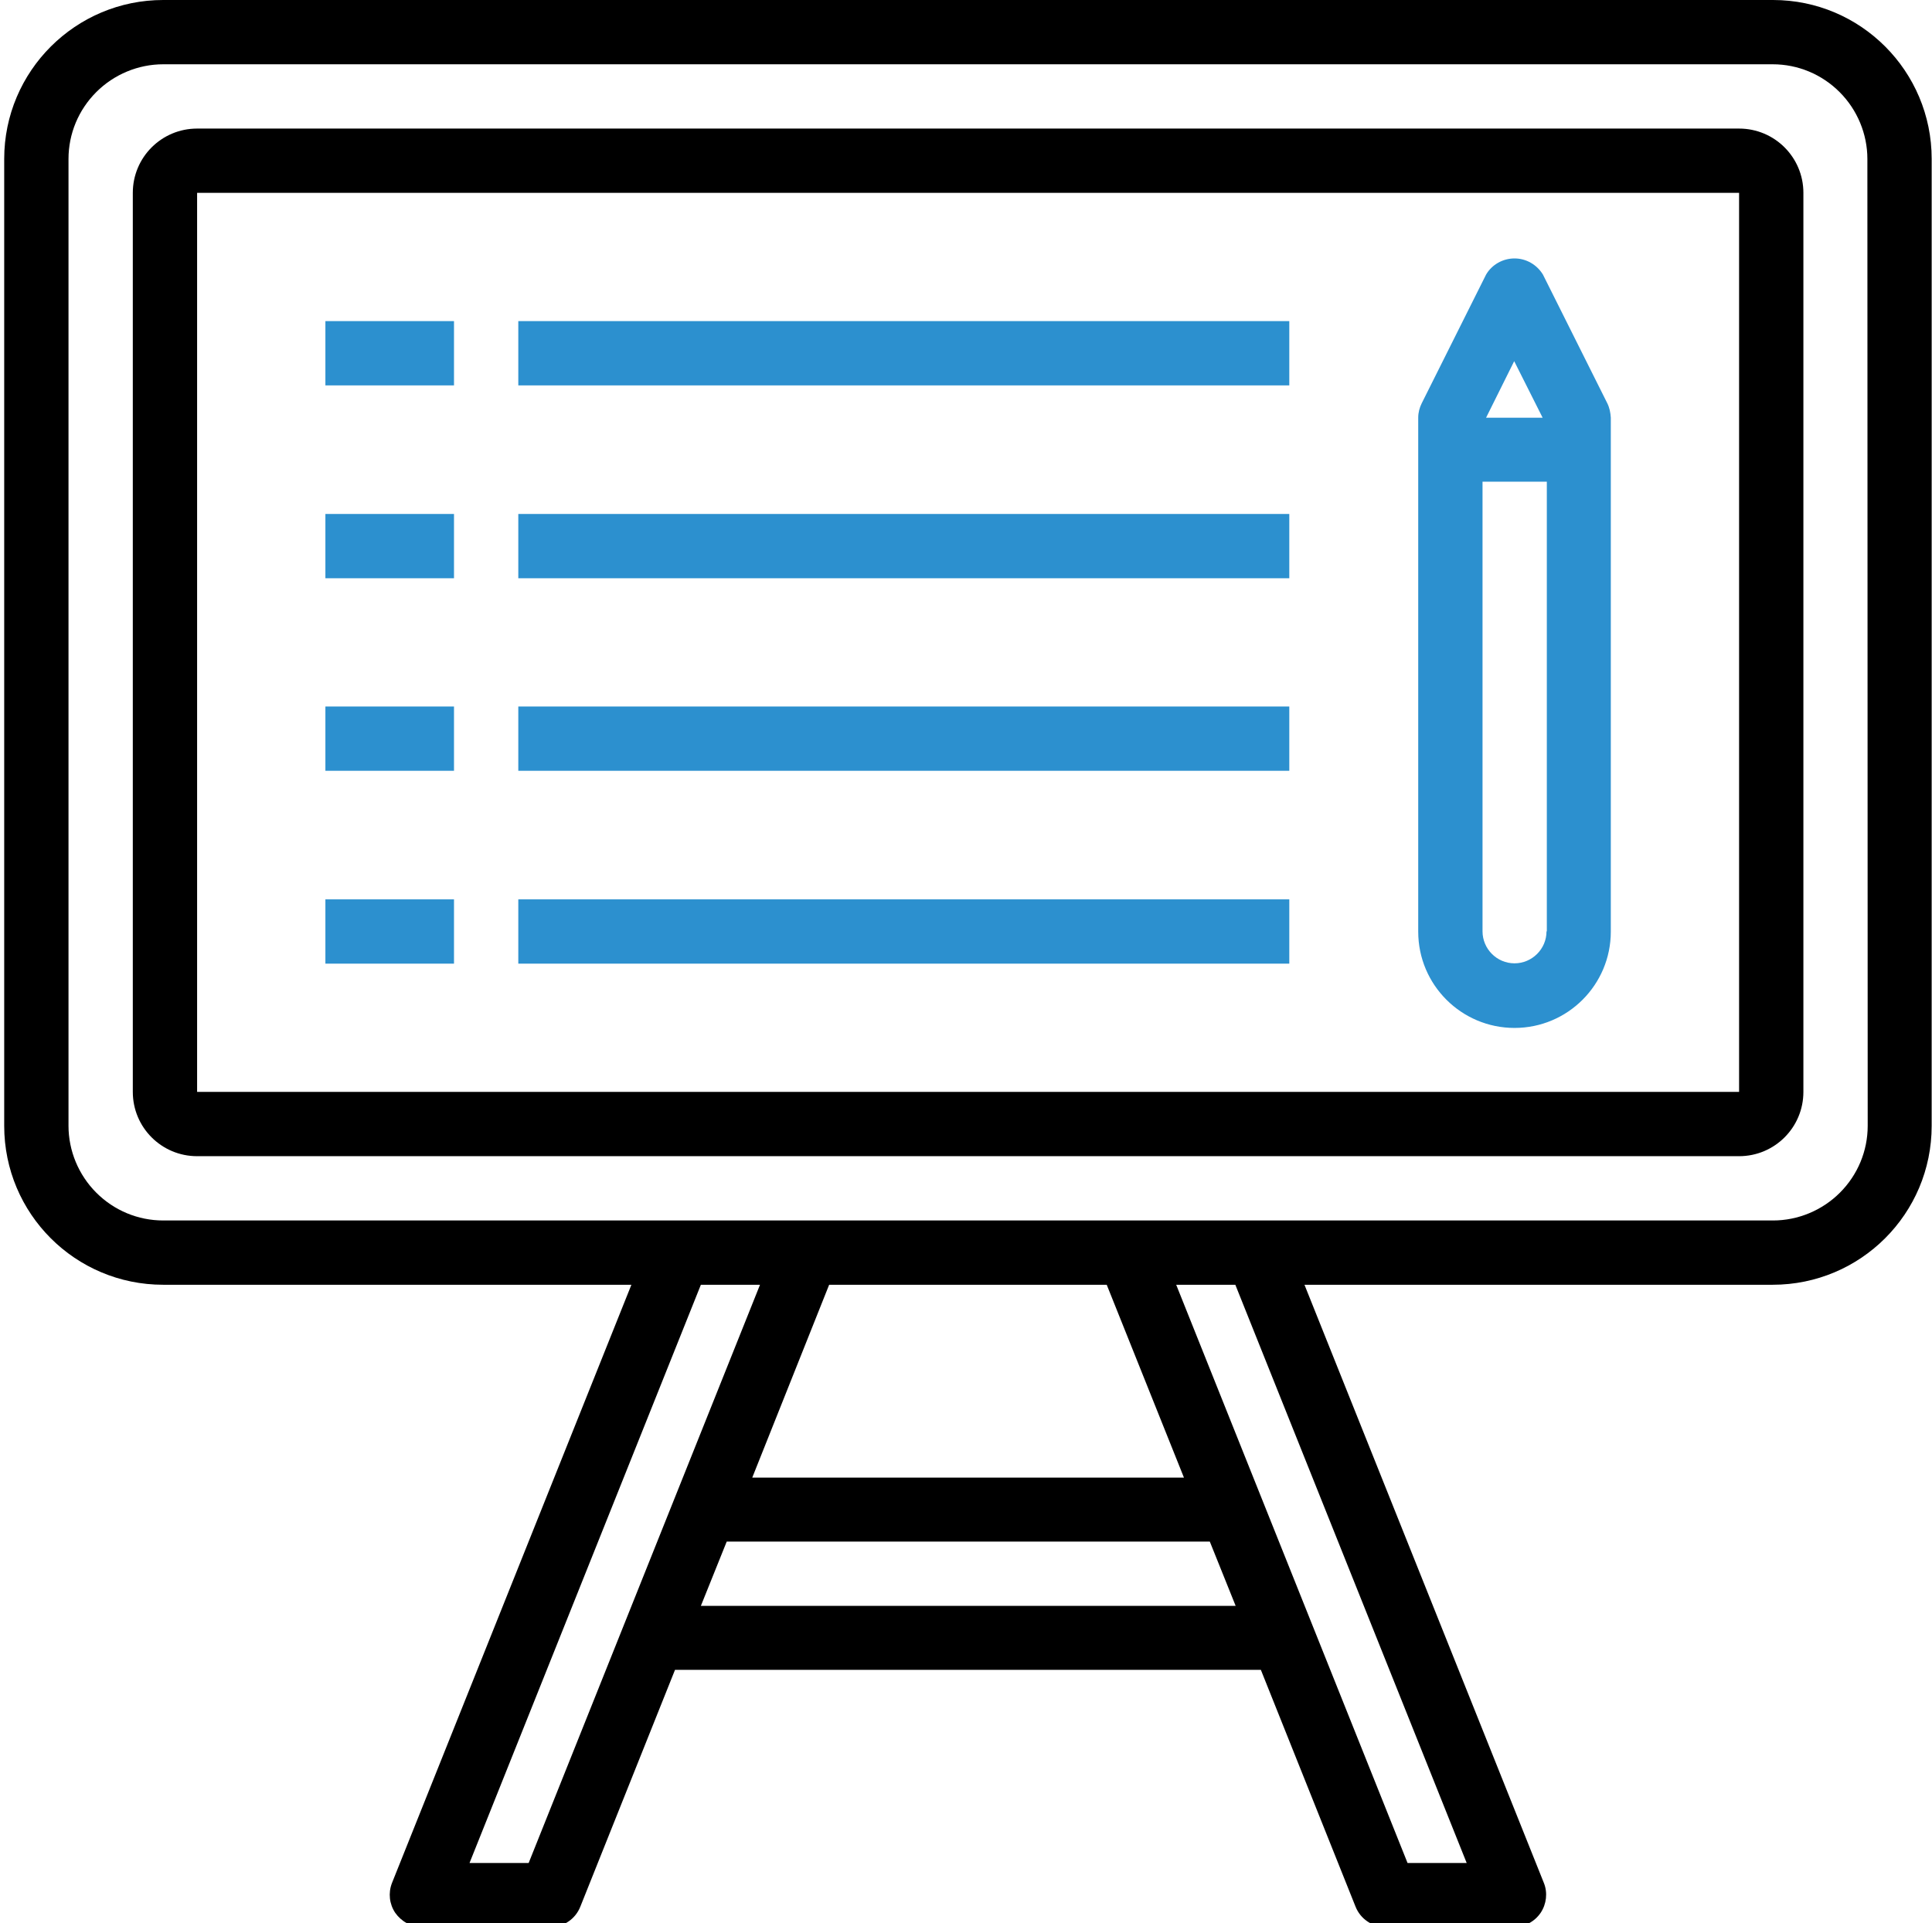
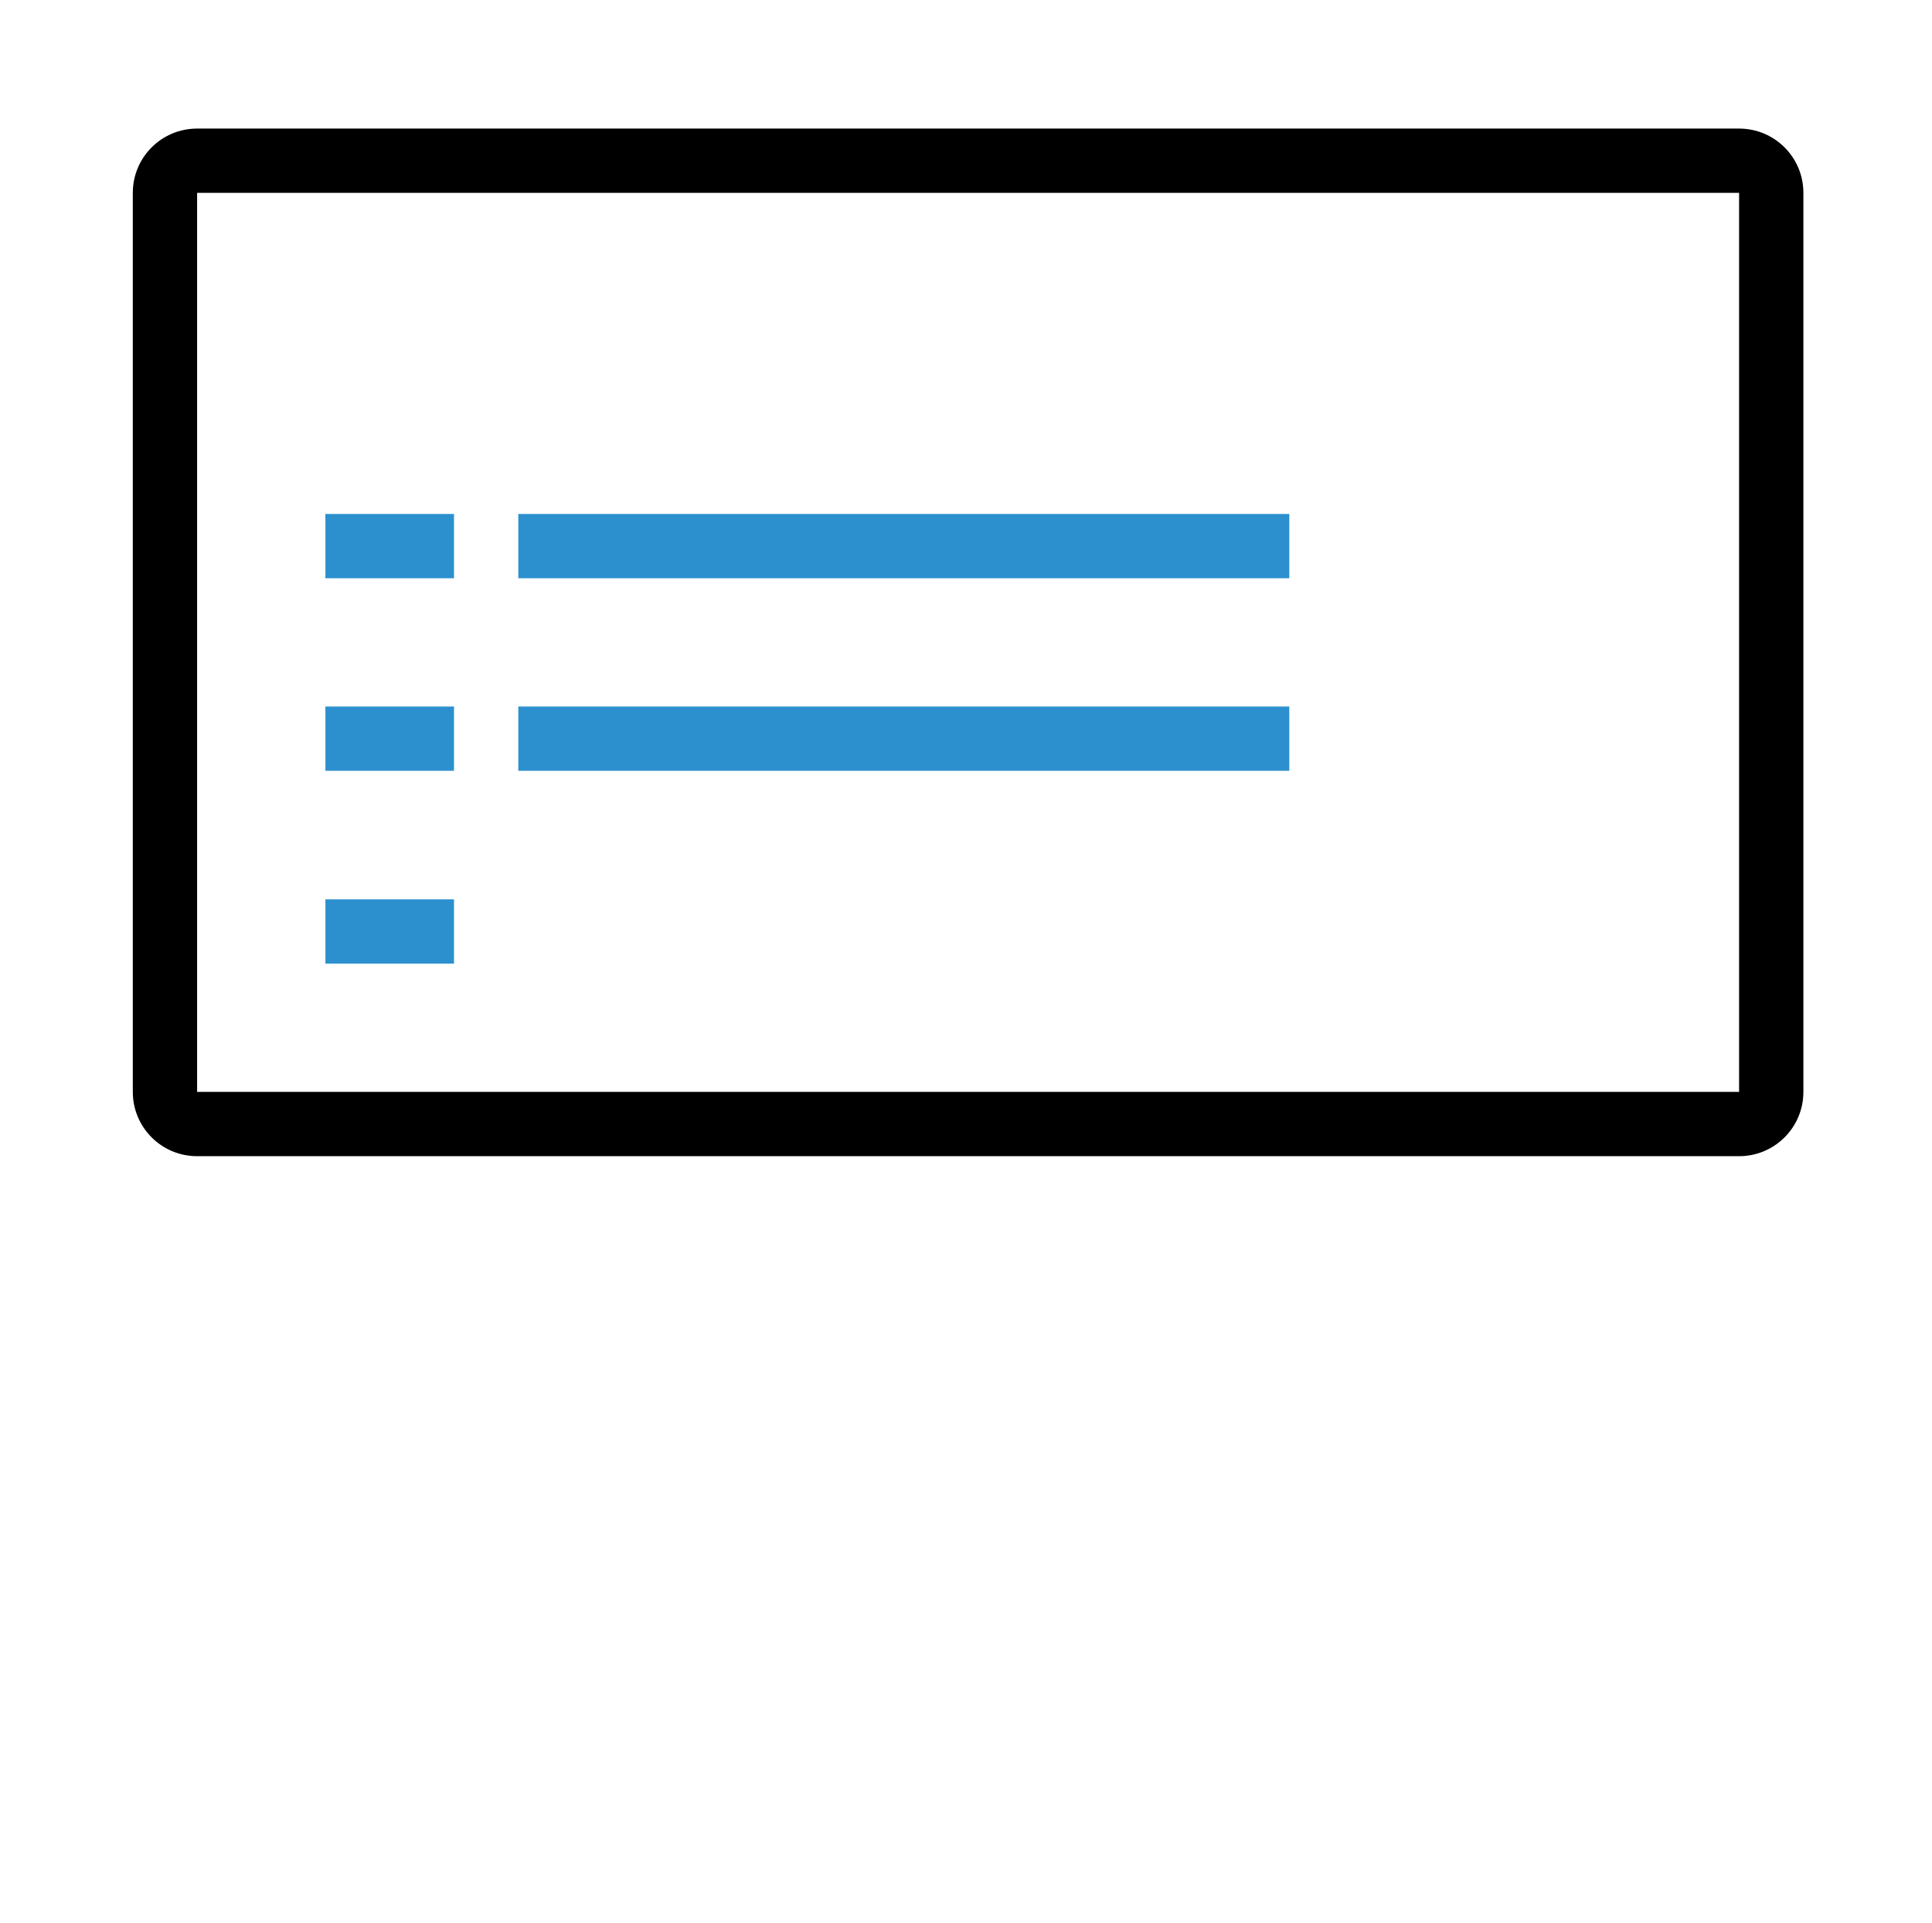
<svg xmlns="http://www.w3.org/2000/svg" xmlns:xlink="http://www.w3.org/1999/xlink" version="1.1" id="Layer_1" x="0px" y="0px" viewBox="0 0 597.9 595.3" style="enable-background:new 0 0 597.9 595.3;" xml:space="preserve">
  <style type="text/css">
	.st0{clip-path:url(#SVGID_2_);}
	.st1{fill:#2C90CF;}
</style>
  <g>
    <g>
      <g>
        <defs>
          <rect id="SVGID_1_" x="1.3" width="596.6" height="596.6" />
        </defs>
        <clipPath id="SVGID_2_">
          <use xlink:href="#SVGID_1_" style="overflow:visible;" />
        </clipPath>
-         <path class="st0" d="M548.7,0H50.5C23.4,0,1.3,22,1.3,49.2v299.3c0,27.2,22,49.2,49.2,49.2h144.9l-74.1,185.2     c-1.2,3.1-0.8,6.5,1,9.2c1.9,2.7,4.9,4.4,8.3,4.4h39.8c4.1,0,7.7-2.5,9.2-6.3l29.3-73.3h181.3l29.3,73.3c1.5,3.8,5.2,6.3,9.2,6.3     h39.8c3.3,0,6.4-1.6,8.3-4.4c1.8-2.7,2.2-6.2,1-9.2l-74.1-185.2h144.9c27.2,0,49.2-22,49.2-49.2V49.2C597.8,22,575.8,0,548.7,0     L548.7,0z M163.6,576.7h-18.3l71.6-179h18.3L163.6,576.7z M256.6,397.7h85.9l23.9,59.7H232.8L256.6,397.7z M216.9,497.1l8-19.9     h149.5l8,19.9H216.9z M453.9,576.7h-18.3l-71.6-179h18.3L453.9,576.7z M578,348.5c0,7.8-3.1,15.2-8.6,20.7     c-5.5,5.5-13,8.6-20.7,8.6H50.5c-7.8,0-15.2-3.1-20.7-8.6c-5.5-5.5-8.6-13-8.6-20.7V49.2c0-7.8,3.1-15.2,8.6-20.7     c5.5-5.5,13-8.6,20.7-8.6h498.1c7.8,0,15.2,3.1,20.7,8.6c5.5,5.5,8.6,13,8.6,20.7L578,348.5L578,348.5z" />
      </g>
    </g>
    <path d="M538.2,39.8H61c-11,0-19.9,8.9-19.9,19.9V338c0,11,8.9,19.9,19.9,19.9h477.2c11,0,19.9-8.9,19.9-19.9V59.7   C558.1,48.7,549.2,39.8,538.2,39.8L538.2,39.8z M538.2,338H61V59.7h477.2V338z" />
-     <path class="st1" d="M497.4,124.8L477.5,85c-1.9-3.1-5.2-5-8.8-5s-7,1.9-8.8,5l-19.9,39.8c-0.7,1.4-1.1,2.9-1.1,4.5v159.1   c0,16.5,13.4,29.8,29.8,29.8c16.5,0,29.8-13.4,29.8-29.8V129.3C498.4,127.7,498.1,126.2,497.4,124.8L497.4,124.8z M468.6,111.8   l8.8,17.5h-17.5L468.6,111.8z M478.6,288.3c0,5.5-4.5,9.9-9.9,9.9c-5.5,0-9.9-4.5-9.9-9.9V149.1h19.9V288.3z" />
-     <rect x="100.7" y="99.4" class="st1" width="39.8" height="19.9" />
-     <rect x="160.4" y="99.4" class="st1" width="238.6" height="19.9" />
    <rect x="100.7" y="159.1" class="st1" width="39.8" height="19.9" />
    <rect x="160.4" y="159.1" class="st1" width="238.6" height="19.9" />
    <rect x="100.7" y="218.7" class="st1" width="39.8" height="19.9" />
    <rect x="160.4" y="218.7" class="st1" width="238.6" height="19.9" />
    <rect x="100.7" y="278.4" class="st1" width="39.8" height="19.9" />
-     <rect x="160.4" y="278.4" class="st1" width="238.6" height="19.9" />
  </g>
</svg>